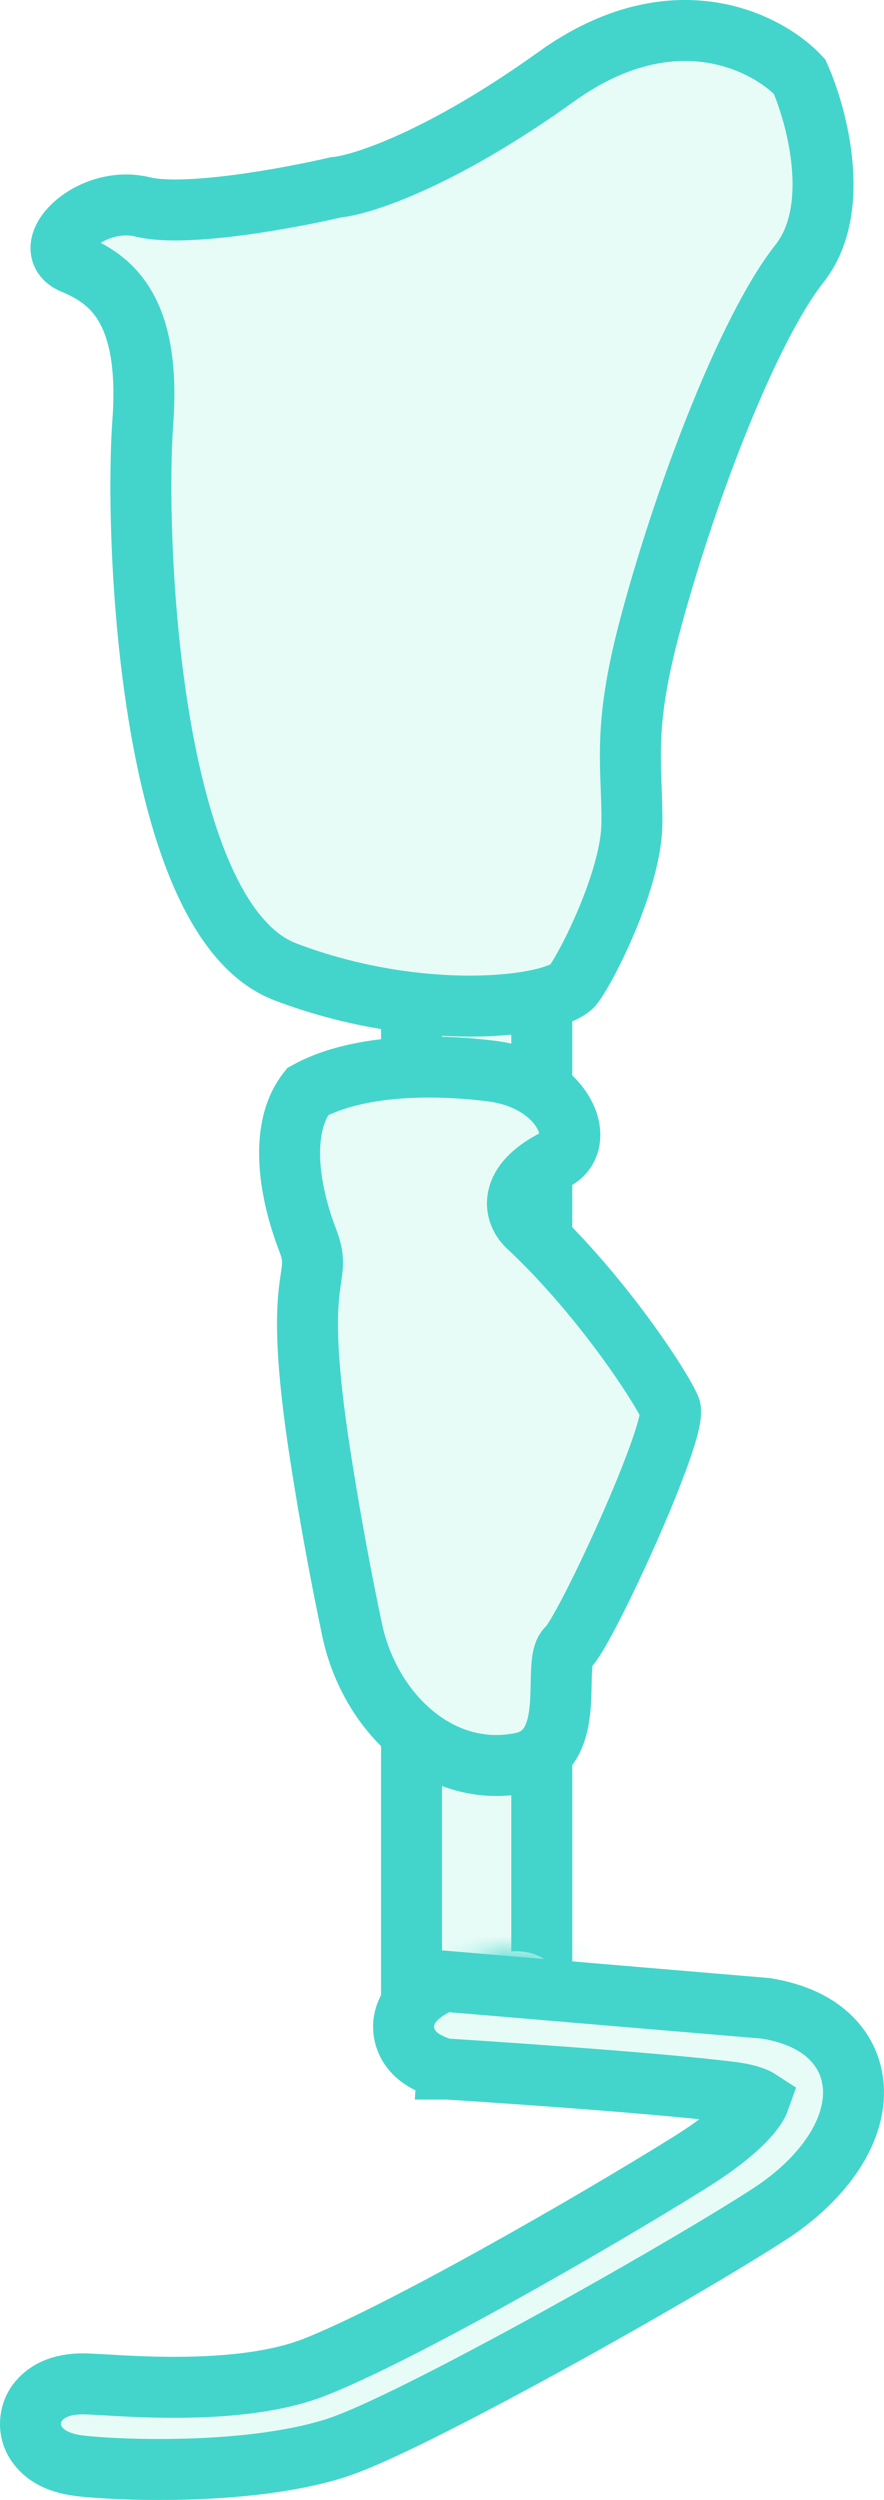
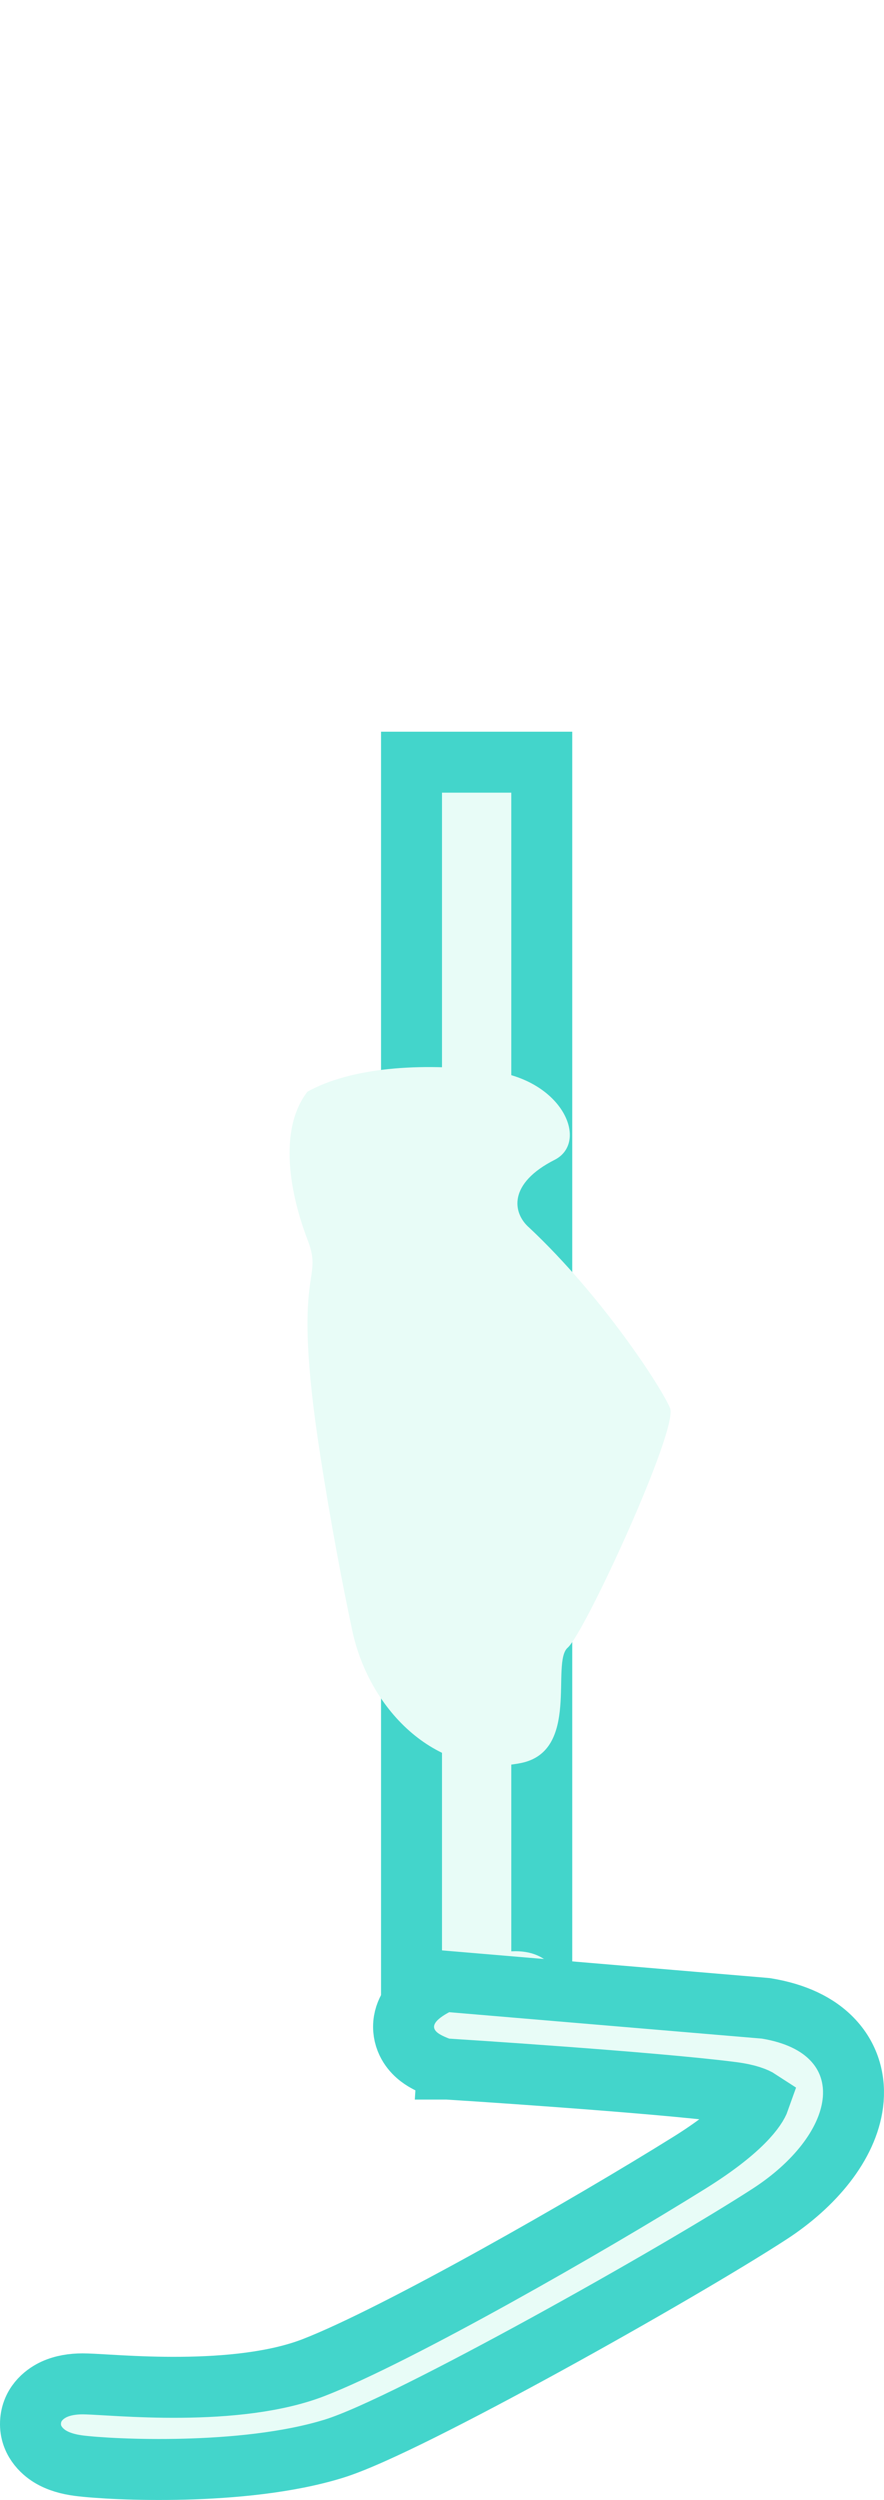
<svg xmlns="http://www.w3.org/2000/svg" width="29" height="82" viewBox="0 0 29 82" fill="none">
  <g filter="url(#filter0_i_802_63)">
    <rect x="14.5" y="26" width="2.273" height="39" fill="#E8FCF7" />
  </g>
  <rect x="13.5" y="25" width="4.273" height="41" stroke="#43D5CB" stroke-width="2" />
  <g filter="url(#filter1_i_802_63)">
-     <path d="M18.254 2.511C14.44 5.248 11.836 6.075 11.011 6.146C9.483 6.503 6.078 7.13 4.685 6.788C2.943 6.36 1.201 8.142 2.393 8.641C3.584 9.14 4.96 10.066 4.685 13.844C4.41 17.622 4.868 30.166 9.361 31.877C13.853 33.587 18.254 33.017 18.804 32.304C19.244 31.734 20.704 28.869 20.729 27.03C20.755 25.191 20.399 24.051 21.279 20.686C22.38 16.481 24.488 10.85 26.23 8.641C27.624 6.873 26.811 3.818 26.23 2.511C25.161 1.371 22.068 -0.226 18.254 2.511Z" fill="#E8FCF7" />
-   </g>
-   <path d="M18.254 2.511C14.44 5.248 11.836 6.075 11.011 6.146C9.483 6.503 6.078 7.13 4.685 6.788C2.943 6.36 1.201 8.142 2.393 8.641C3.584 9.14 4.96 10.066 4.685 13.844C4.41 17.622 4.868 30.166 9.361 31.877C13.853 33.587 18.254 33.017 18.804 32.304C19.244 31.734 20.704 28.869 20.729 27.03C20.755 25.191 20.399 24.051 21.279 20.686C22.38 16.481 24.488 10.85 26.23 8.641C27.624 6.873 26.811 3.818 26.23 2.511C25.161 1.371 22.068 -0.226 18.254 2.511Z" stroke="#43D5CB" stroke-width="2" />
+     </g>
  <g filter="url(#filter2_i_802_63)">
    <path d="M18.623 54.045C18.064 54.53 19.043 57.441 17.084 57.829C14.391 58.362 12.117 56.145 11.551 53.46C11.212 51.855 10.845 49.914 10.507 47.74C9.527 41.434 10.647 42.113 10.087 40.658C9.527 39.203 9.108 37.069 10.087 35.807C11.486 35.031 13.726 34.837 16.104 35.129C18.483 35.419 19.323 37.457 18.203 38.039C16.664 38.815 16.804 39.785 17.364 40.27C19.743 42.501 21.702 45.508 21.982 46.188C22.262 46.867 19.183 53.56 18.623 54.045Z" fill="#E8FCF7" />
  </g>
-   <path d="M18.623 54.045C18.064 54.53 19.043 57.441 17.084 57.829C14.391 58.362 12.117 56.145 11.551 53.46C11.212 51.855 10.845 49.914 10.507 47.74C9.527 41.434 10.647 42.113 10.087 40.658C9.527 39.203 9.108 37.069 10.087 35.807C11.486 35.031 13.726 34.837 16.104 35.129C18.483 35.419 19.323 37.457 18.203 38.039C16.664 38.815 16.804 39.785 17.364 40.27C19.743 42.501 21.702 45.508 21.982 46.188C22.262 46.867 19.183 53.56 18.623 54.045Z" stroke="#43D5CB" stroke-width="2" />
  <mask id="path-5-inside-1_802_63" fill="white">
    <path d="M15.31 65.005C15.31 65.005 15.653 64 16.909 64C18.166 64 18.394 65.005 18.394 65.005V65.592L15.31 65.327V65.005Z" />
  </mask>
  <path d="M15.31 65.005C15.31 65.005 15.653 64 16.909 64C18.166 64 18.394 65.005 18.394 65.005V65.592L15.31 65.327V65.005Z" fill="#E8FCF7" />
-   <path d="M15.31 65.005L13.417 64.36L13.31 64.674V65.005H15.31ZM18.394 65.005H20.394V64.781L20.345 64.562L18.394 65.005ZM18.394 65.592L18.223 67.585L20.394 67.772V65.592H18.394ZM15.31 65.327H13.31V67.162L15.139 67.32L15.31 65.327ZM16.909 64L16.909 62L16.909 64ZM16.394 65.005V65.592H20.394V65.005H16.394ZM18.566 63.6L15.482 63.334L15.139 67.32L18.223 67.585L18.566 63.6ZM17.31 65.327V65.005H13.31V65.327H17.31ZM15.31 65.005C17.203 65.65 17.203 65.652 17.202 65.653C17.202 65.653 17.202 65.654 17.202 65.655C17.201 65.656 17.201 65.657 17.2 65.659C17.199 65.661 17.198 65.664 17.198 65.667C17.196 65.672 17.194 65.677 17.192 65.681C17.189 65.691 17.185 65.7 17.182 65.709C17.176 65.725 17.17 65.74 17.165 65.752C17.154 65.777 17.144 65.796 17.136 65.811C17.122 65.838 17.104 65.865 17.077 65.892C16.989 65.983 16.887 66 16.909 66L16.909 62C15.675 62 14.773 62.52 14.2 63.113C13.931 63.392 13.749 63.67 13.63 63.885C13.57 63.994 13.524 64.092 13.49 64.172C13.473 64.212 13.458 64.248 13.446 64.279C13.44 64.295 13.435 64.31 13.43 64.323C13.428 64.33 13.425 64.336 13.423 64.342C13.422 64.345 13.421 64.348 13.42 64.351C13.419 64.353 13.419 64.354 13.418 64.356C13.418 64.356 13.418 64.357 13.418 64.358C13.418 64.359 13.417 64.36 15.31 65.005ZM16.909 66C16.949 66 16.902 66.006 16.812 65.963C16.725 65.922 16.653 65.861 16.601 65.8C16.553 65.744 16.524 65.691 16.505 65.647C16.495 65.623 16.485 65.597 16.475 65.566C16.47 65.55 16.465 65.533 16.46 65.513C16.457 65.504 16.455 65.493 16.452 65.483C16.451 65.477 16.449 65.472 16.448 65.466C16.447 65.463 16.447 65.46 16.446 65.457C16.446 65.456 16.445 65.454 16.445 65.453C16.445 65.452 16.445 65.451 16.445 65.451C16.444 65.45 16.444 65.448 18.394 65.005C20.345 64.562 20.344 64.561 20.344 64.56C20.344 64.559 20.344 64.558 20.343 64.557C20.343 64.556 20.343 64.554 20.342 64.553C20.342 64.549 20.341 64.546 20.34 64.543C20.338 64.536 20.337 64.529 20.335 64.522C20.331 64.507 20.327 64.492 20.323 64.475C20.314 64.441 20.302 64.402 20.289 64.358C20.262 64.272 20.224 64.167 20.172 64.049C20.071 63.817 19.907 63.512 19.645 63.205C19.073 62.534 18.157 62 16.909 62L16.909 66Z" fill="#43D5CB" mask="url(#path-5-inside-1_802_63)" />
  <path d="M12.669 77.557C12.67 77.554 12.671 77.553 12.671 77.553C12.67 77.553 12.67 77.554 12.669 77.557Z" fill="#E8FCF7" stroke="#43D5CB" stroke-width="2" />
  <path d="M14.821 65.004L14.526 64.979L14.265 65.118C14 65.26 13.715 65.446 13.513 65.707C13.404 65.848 13.296 66.042 13.255 66.286C13.213 66.542 13.258 66.785 13.355 66.989C13.524 67.346 13.825 67.532 13.955 67.606C14.114 67.697 14.279 67.763 14.376 67.8L14.52 67.856L14.674 67.866L14.729 67.003L14.729 67.003L14.674 67.866L14.675 67.866L14.675 67.866L14.679 67.866L14.693 67.867L14.75 67.87L14.968 67.885C15.158 67.897 15.432 67.915 15.769 67.937C16.443 67.982 17.369 68.046 18.378 68.121C20.406 68.271 22.733 68.462 24.027 68.63C24.545 68.697 24.804 68.811 24.911 68.881C24.869 69 24.736 69.243 24.381 69.6C23.996 69.987 23.42 70.436 22.632 70.928C19.31 73.001 13.034 76.59 10.291 77.656C9.043 78.14 7.425 78.291 5.937 78.303C5.205 78.31 4.528 78.283 3.973 78.254C3.815 78.245 3.66 78.236 3.513 78.228C3.176 78.208 2.884 78.191 2.706 78.191C2.392 78.191 2.066 78.239 1.777 78.371C1.528 78.485 1.059 78.789 1.005 79.399C0.948 80.036 1.391 80.419 1.64 80.571C1.918 80.742 2.25 80.83 2.575 80.873C3.138 80.946 4.492 81.03 6.047 80.989C7.596 80.949 9.442 80.784 10.948 80.319C11.603 80.117 12.651 79.638 13.839 79.046C15.05 78.442 16.474 77.687 17.914 76.898C20.787 75.322 23.761 73.585 25.254 72.615C26.693 71.68 27.804 70.361 27.977 68.993C28.069 68.263 27.886 67.522 27.341 66.931C26.82 66.364 26.059 66.032 25.169 65.882L25.128 65.875L25.087 65.871L14.821 65.004Z" fill="#E8FCF7" stroke="#43D5CB" stroke-width="2" />
  <defs>
    <filter id="filter0_i_802_63" x="12.5" y="24" width="6.273" height="43" filterUnits="userSpaceOnUse" color-interpolation-filters="sRGB" />
    <filter id="filter1_i_802_63" x="1" y="0" width="27" height="34" filterUnits="userSpaceOnUse" color-interpolation-filters="sRGB" />
    <filter id="filter2_i_802_63" x="8.5" y="34" width="14.5" height="24.912" filterUnits="userSpaceOnUse" color-interpolation-filters="sRGB" />
  </defs>
</svg>